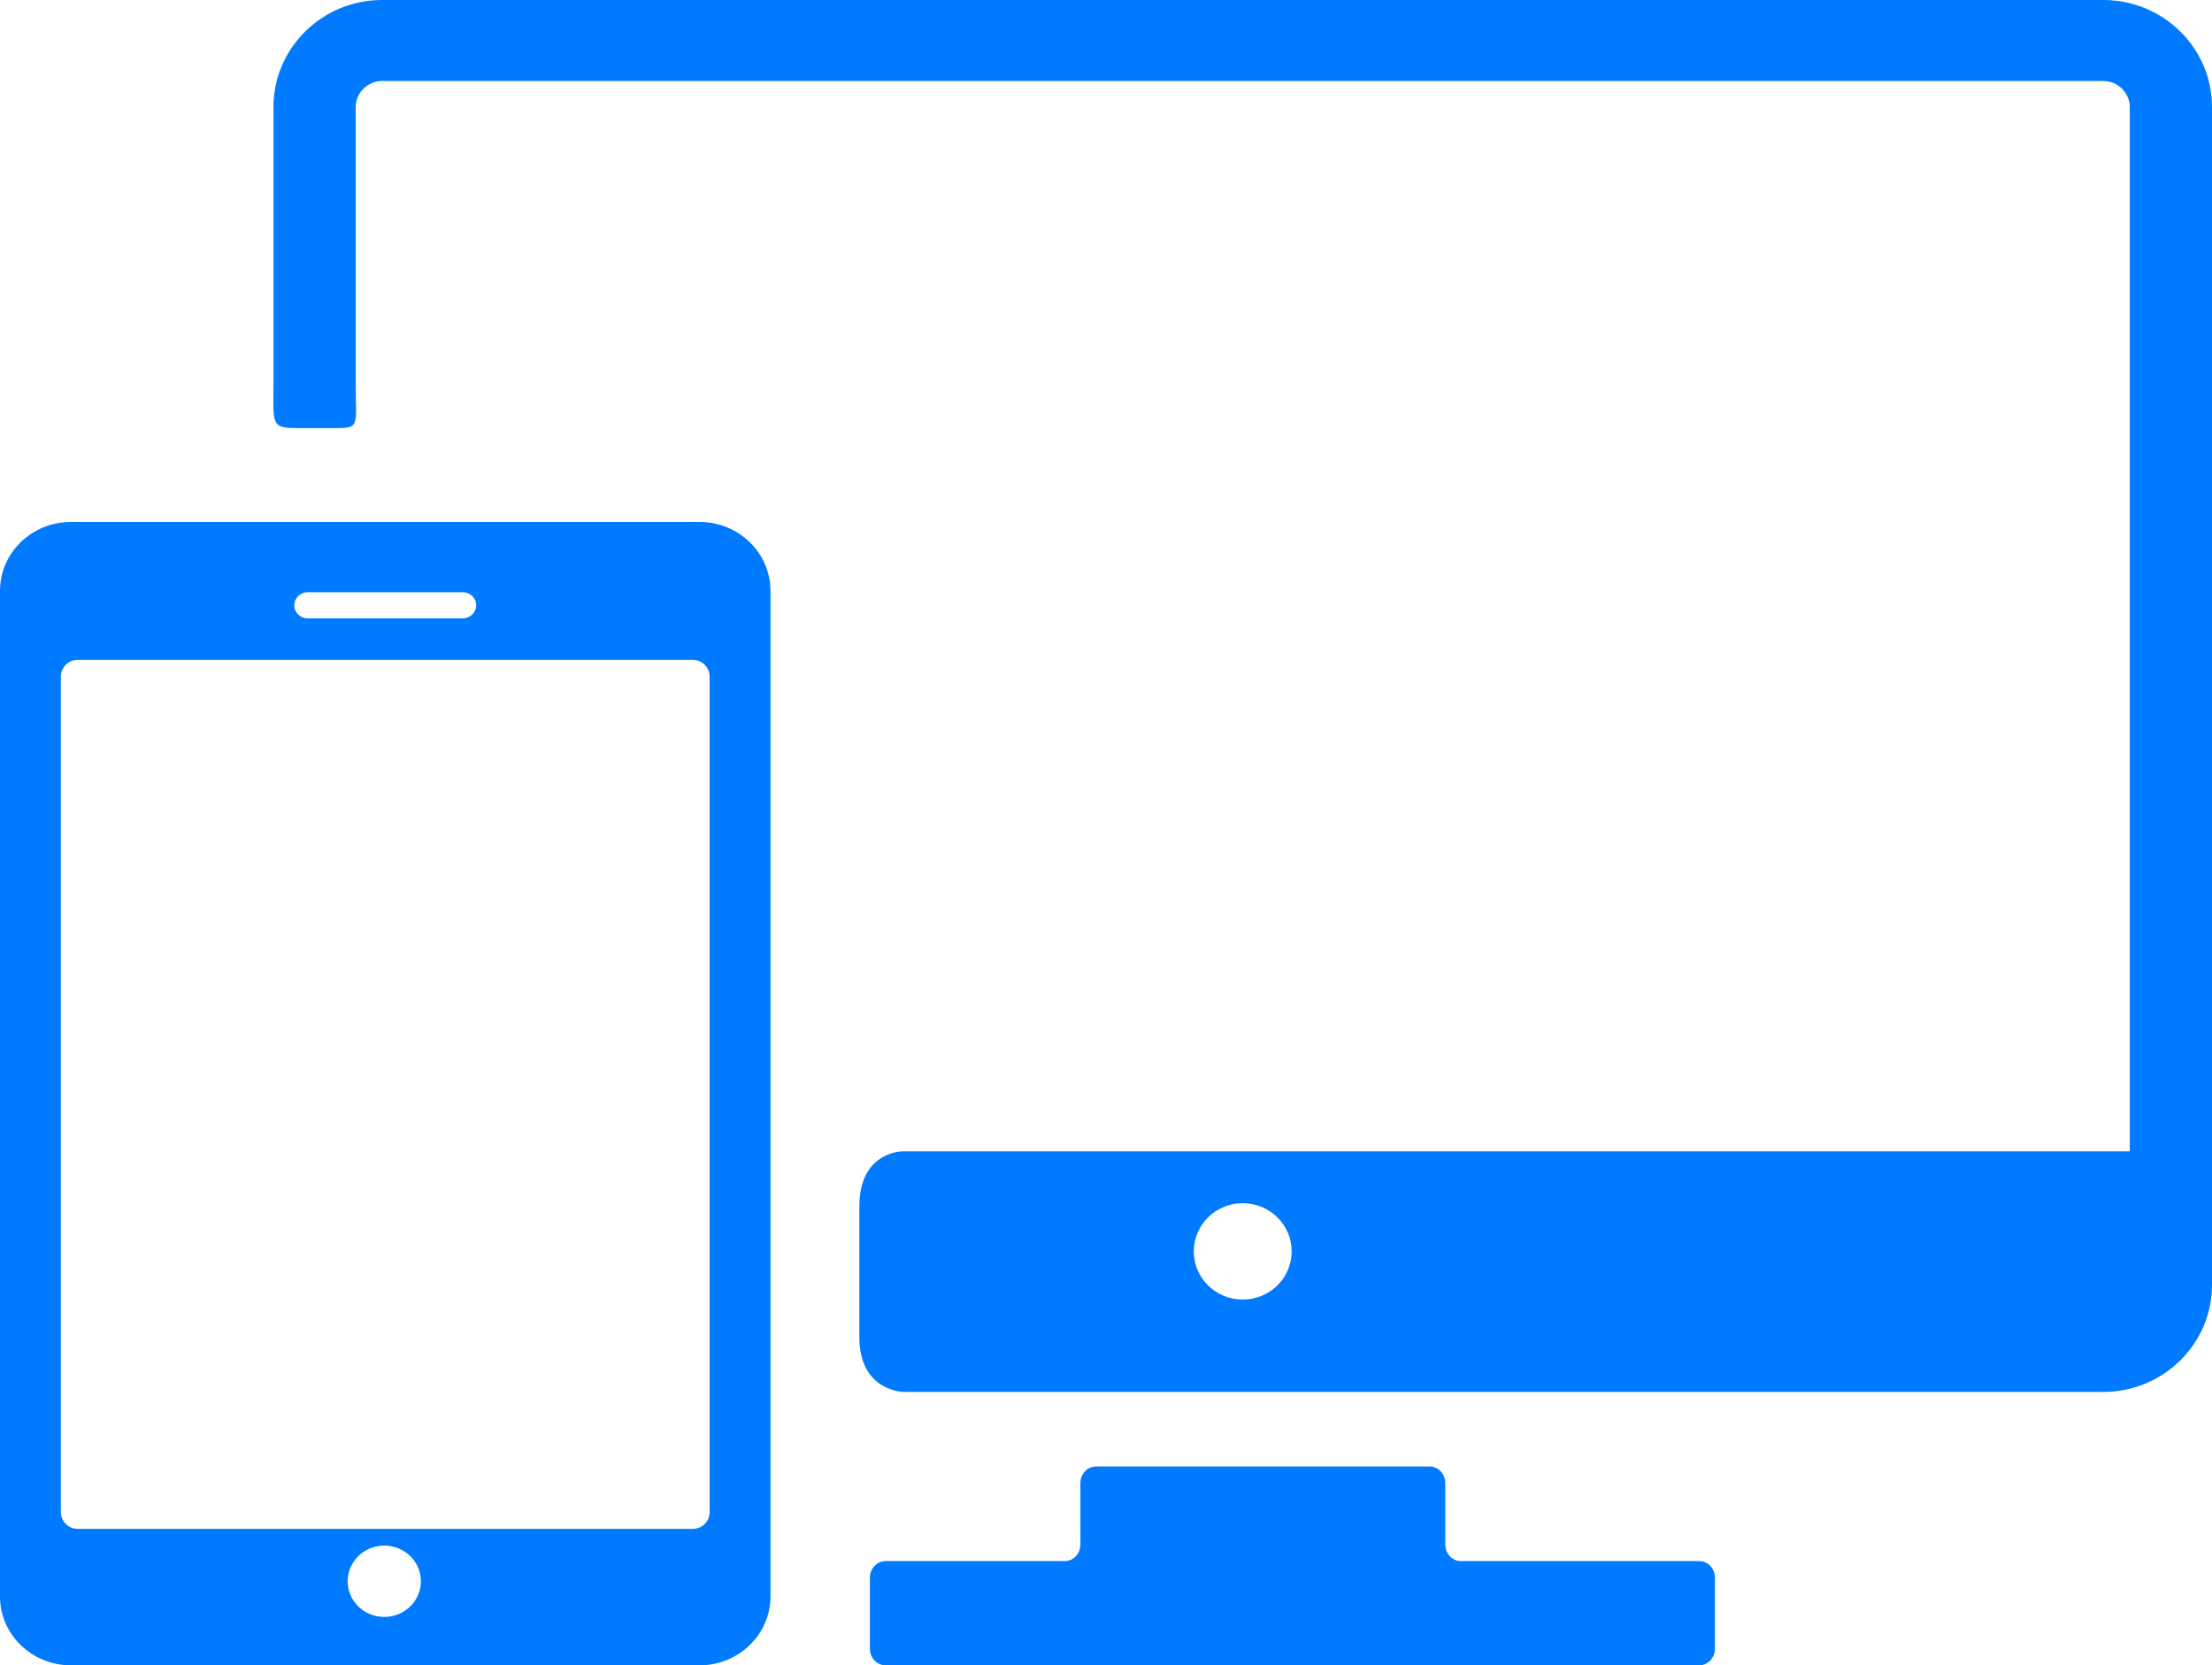
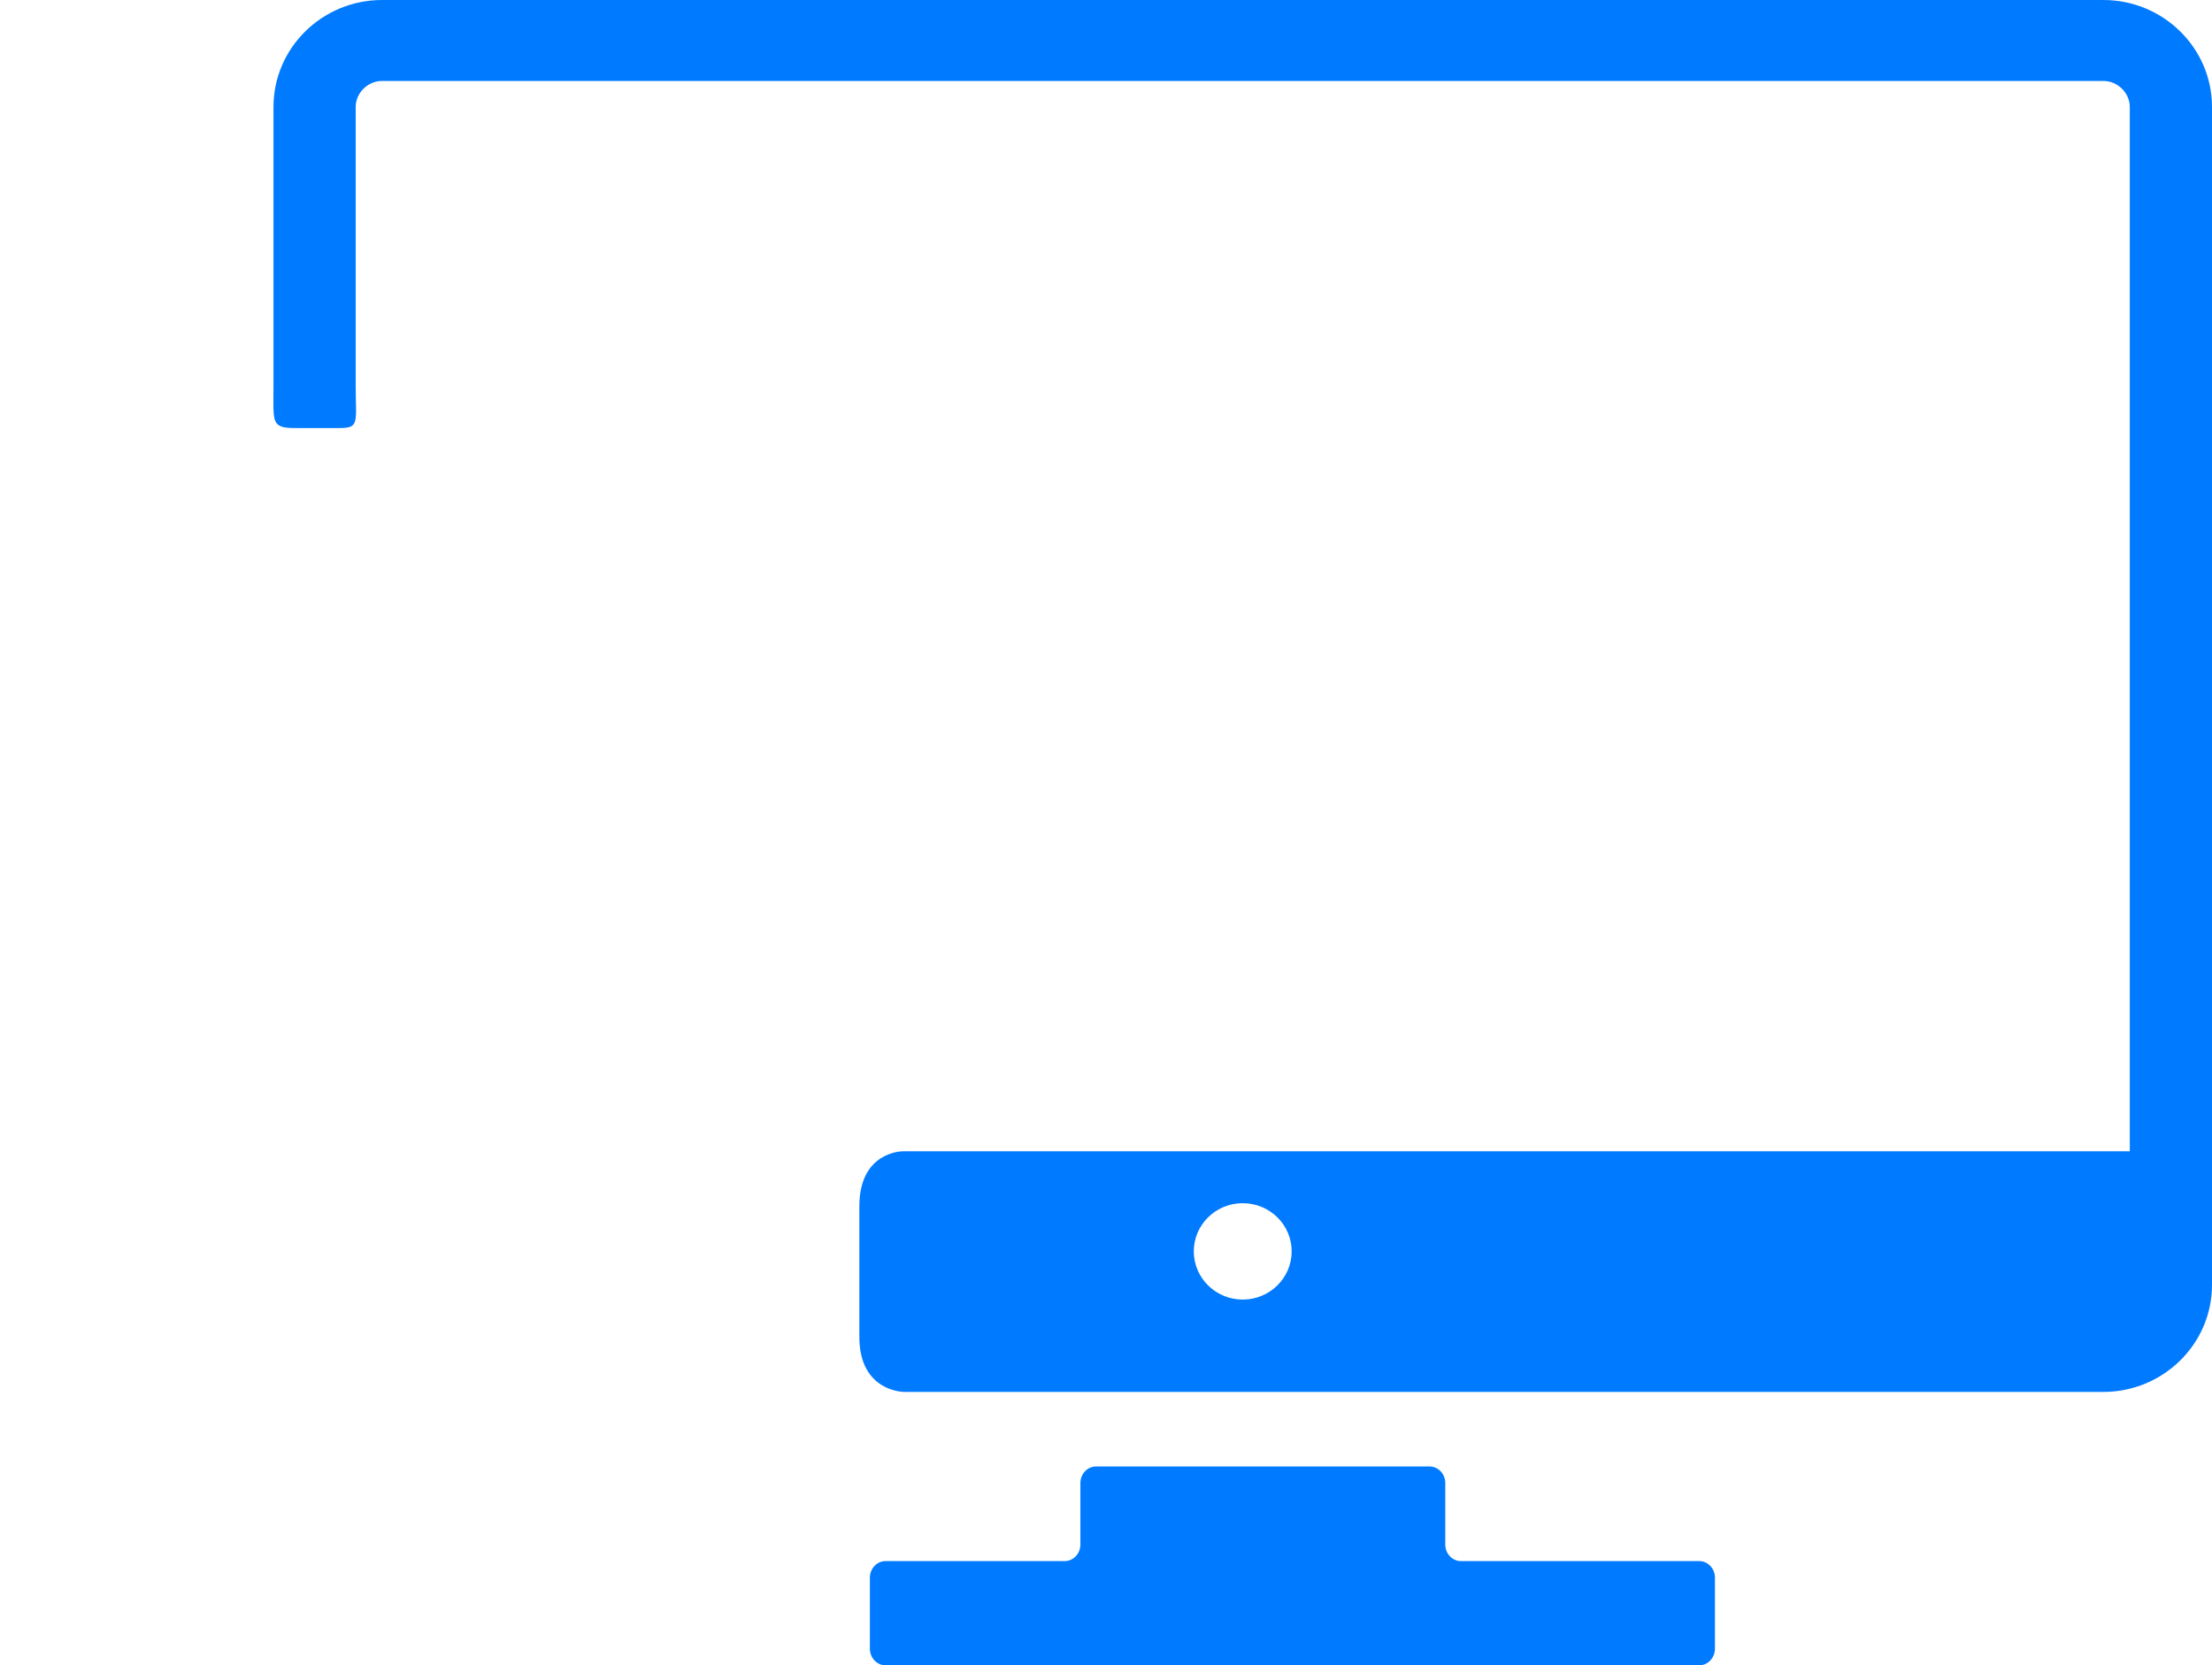
<svg xmlns="http://www.w3.org/2000/svg" viewBox="0 0 85 64" version="1.1">
  <g id="TAGIP" stroke="none" stroke-width="1" fill="none" fill-rule="evenodd">
    <g id="03TRACK" transform="translate(-1211, -5015)" fill="#007AFF">
      <g id="Group4" transform="translate(1211, 5015)">
        <path d="M65.298,59.995 L56.138,59.995 C55.807,59.995 55.537,59.707 55.537,59.357 L55.537,56.995 C55.537,56.645 55.266,56.358 54.936,56.358 L42.117,56.358 C41.787,56.358 41.516,56.645 41.516,56.995 L41.516,59.357 C41.516,59.707 41.246,59.995 40.915,59.995 L34.028,59.995 C33.697,59.995 33.427,60.281 33.427,60.63 L33.427,63.363 C33.427,63.713 33.697,64 34.028,64 L65.298,64 C65.629,64 65.899,63.713 65.899,63.363 L65.899,60.63 C65.9,60.281 65.629,59.995 65.298,59.995 L65.298,59.995 Z" id="Fill1" />
        <path d="M80.826,0 L14.682,0 C12.38,0 10.509,1.844 10.509,4.111 L10.509,14.834 C10.509,16.251 10.402,16.451 11.368,16.451 L13.024,16.451 C13.833,16.451 13.668,16.251 13.668,14.807 L13.668,4.111 C13.668,3.57 14.132,3.111 14.682,3.111 L80.826,3.111 C81.376,3.111 81.841,3.57 81.841,4.111 L81.841,44.246 L34.685,44.246 C34.685,44.246 33.022,44.243 33.022,46.359 L33.022,51.379 C33.022,53.493 34.738,53.493 34.738,53.493 L80.826,53.493 C83.128,53.493 85,51.648 85,49.382 L85,4.111 C85,1.844 83.128,0 80.826,0 L80.826,0 Z M47.754,49.944 C46.715,49.944 45.873,49.114 45.873,48.091 C45.873,47.069 46.715,46.24 47.754,46.24 C48.792,46.24 49.635,47.069 49.635,48.091 C49.635,49.114 48.792,49.944 47.754,49.944 L47.754,49.944 Z" id="Fill2" />
-         <path d="M26.886,20.06 L2.72,20.06 C1.219,20.06 0,21.247 0,22.707 L0,61.352 C0,62.812 1.219,64 2.72,64 L26.886,64 C28.386,64 29.607,62.812 29.607,61.352 L29.607,22.707 C29.607,21.247 28.386,20.06 26.886,20.06 L26.886,20.06 Z M11.822,22.76 L17.784,22.76 C18.069,22.76 18.299,22.984 18.299,23.261 C18.299,23.538 18.069,23.763 17.784,23.763 L11.822,23.763 C11.538,23.763 11.307,23.538 11.307,23.261 C11.307,22.984 11.538,22.76 11.822,22.76 L11.822,22.76 Z M14.767,62.141 C13.989,62.141 13.359,61.527 13.359,60.77 C13.359,60.014 13.989,59.4 14.767,59.4 C15.544,59.4 16.174,60.014 16.174,60.77 C16.174,61.527 15.544,62.141 14.767,62.141 L14.767,62.141 Z M27.269,58.114 C27.269,58.467 26.979,58.756 26.624,58.756 L2.984,58.756 C2.628,58.756 2.339,58.467 2.339,58.114 L2.339,26.001 C2.339,25.648 2.628,25.359 2.984,25.359 L26.624,25.359 C26.979,25.359 27.269,25.648 27.269,26.001 L27.269,58.114 Z" id="Fill3" />
      </g>
    </g>
  </g>
</svg>